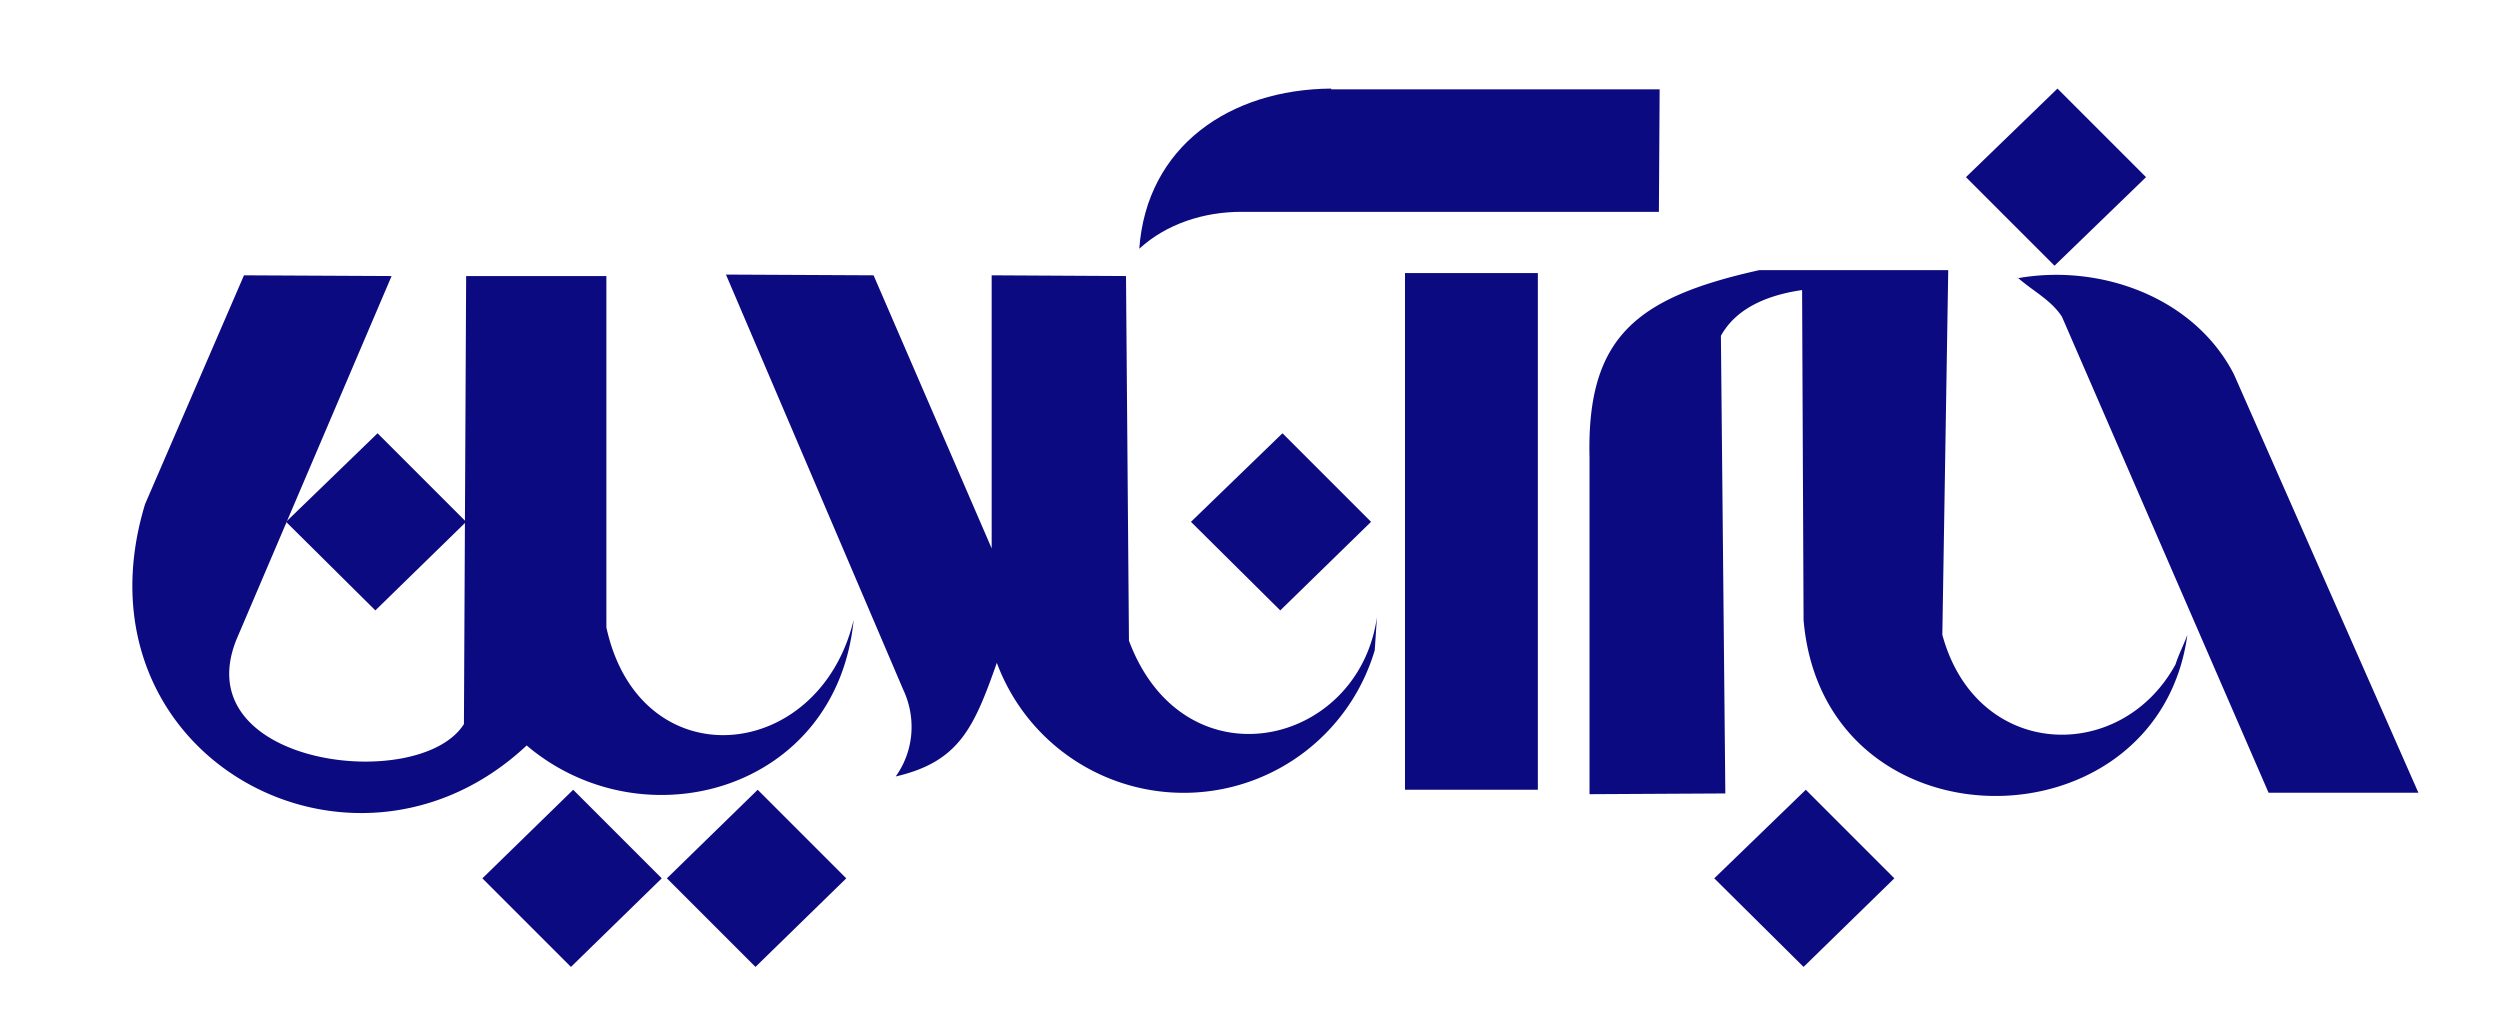
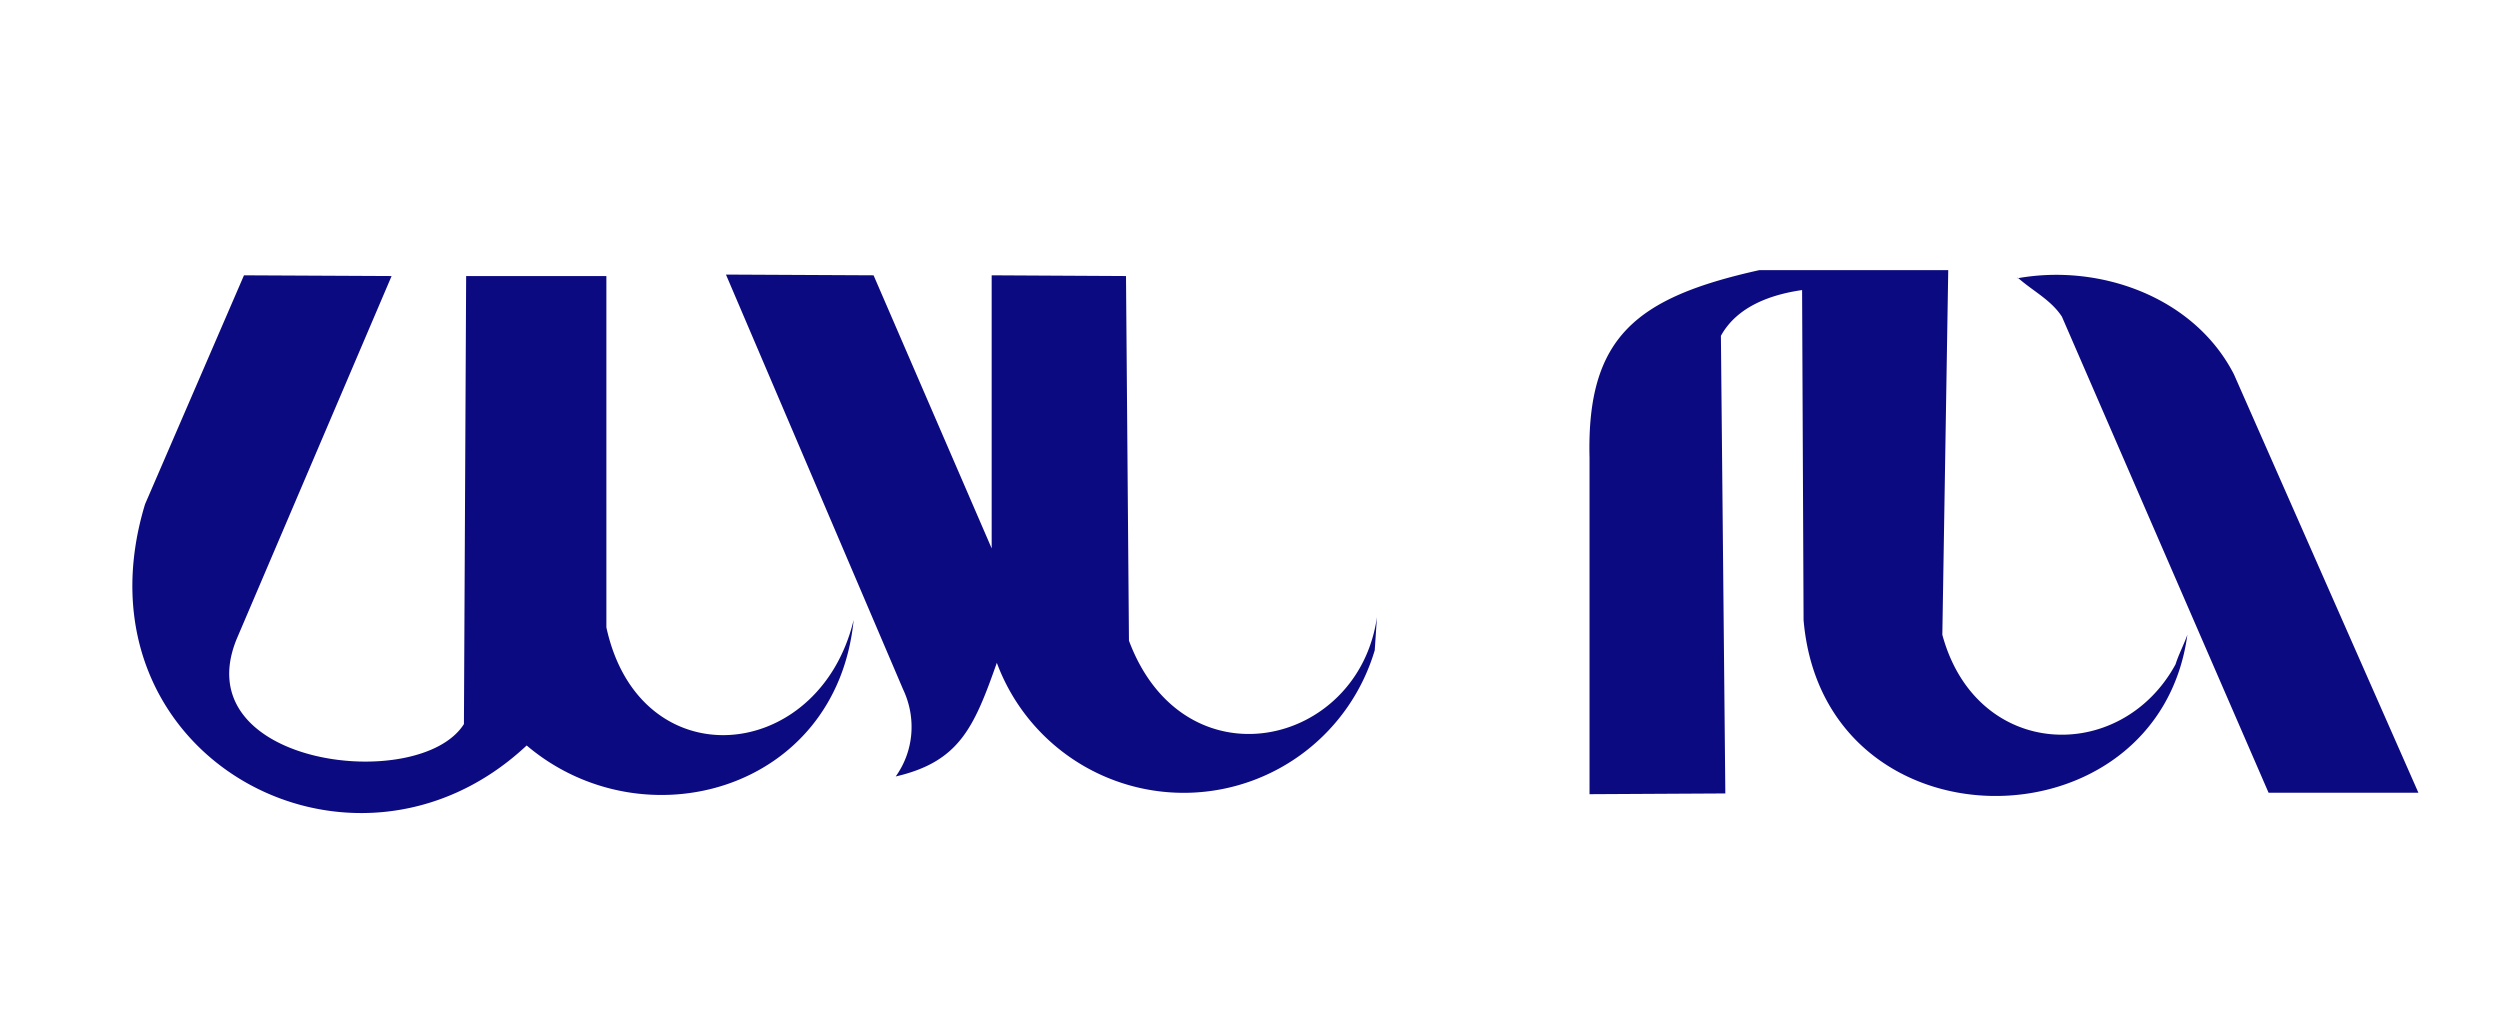
<svg xmlns="http://www.w3.org/2000/svg" width="450" height="186" fill="#0c0a80" viewBox="0 0 338 140">
-   <path d="M77 131l12.3-12-12-12L65 119zm25 0l12.3-12-12-12L90 119zm142 0l12.3-12-12-12-12.4 12zM50.5 82.7l12.3-12-12-12-12.4 12zm110.5-12l12.4-12 12 12-12.3 12zm29 36.3h18V37h-18zm76-83l12.4-12 12 12L278 36zm-86-12c-13.7.1-25 7.8-26 21.7 3.7-3.4 8.8-5 13.8-5h56.6l.1-16.6H180z" />
  <path d="M52.7 37.4l-21 49.2c-7 17.2 24.8 21 30.8 11.5l.3-60.7h19V85c4.5 20.7 28.8 18.5 33.5-1-2.3 23.2-28.5 30.4-44.3 17-23.7 22.2-62 1.2-51.7-32.7l13.4-31zm69.3 56c1.8 3.8 1.5 8.3-1 11.8 8.6-2 10.6-6.6 13.7-15.4a27 27 0 0 0 51.2-1.7l.3-4.5c-2.5 17.7-26.2 23-33.6 3.2l-.4-49.4-18.2-.1v37l-16-37-20-.1zm116-56.8c-16.6 3.7-23.4 9-23 25.4v45.6l18.4-.1-.6-62c2.2-4 6.8-5.6 11-6.2L244 84c2.7 31.6 48 31.3 52 2-.5 1.4-1.2 2.7-1.6 4-7.4 13.6-27 13-31.6-4l.8-49.4H238zm35 1c2 1.8 4.5 3 6 5.3l28 64.5h20.3l-25-56.7c-5.4-10.5-18.2-15-29.3-13z" />
</svg>